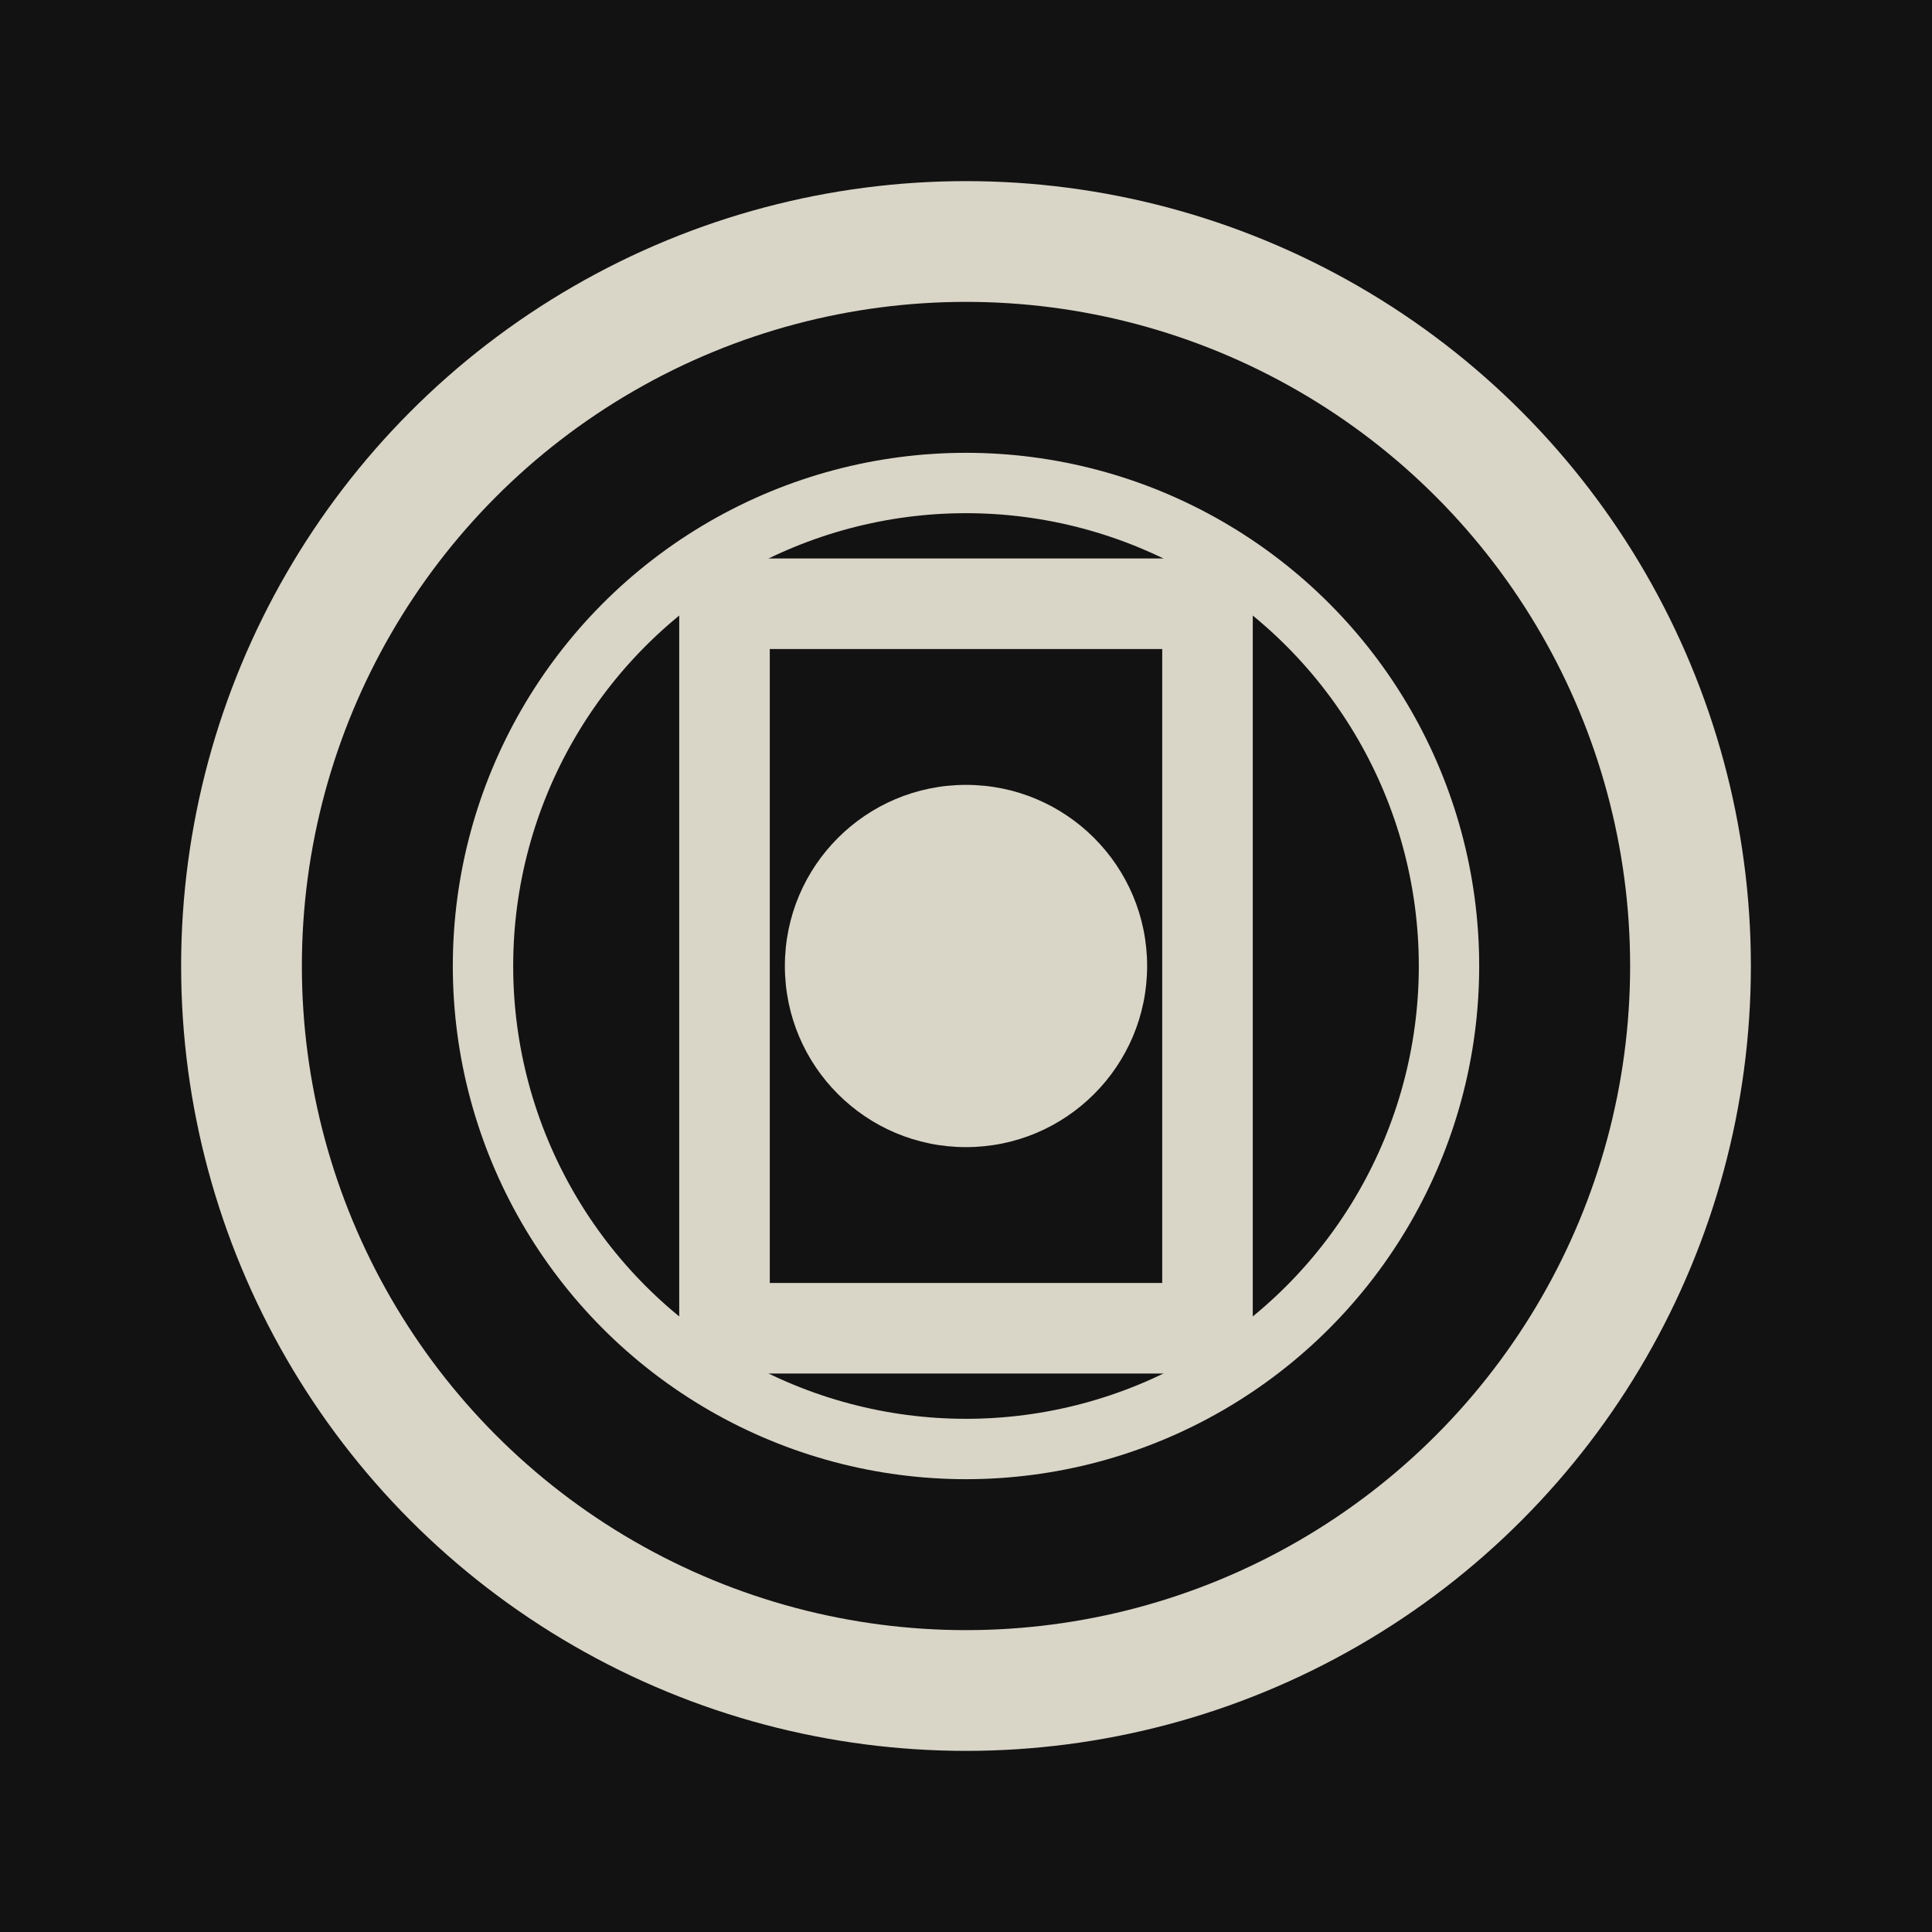
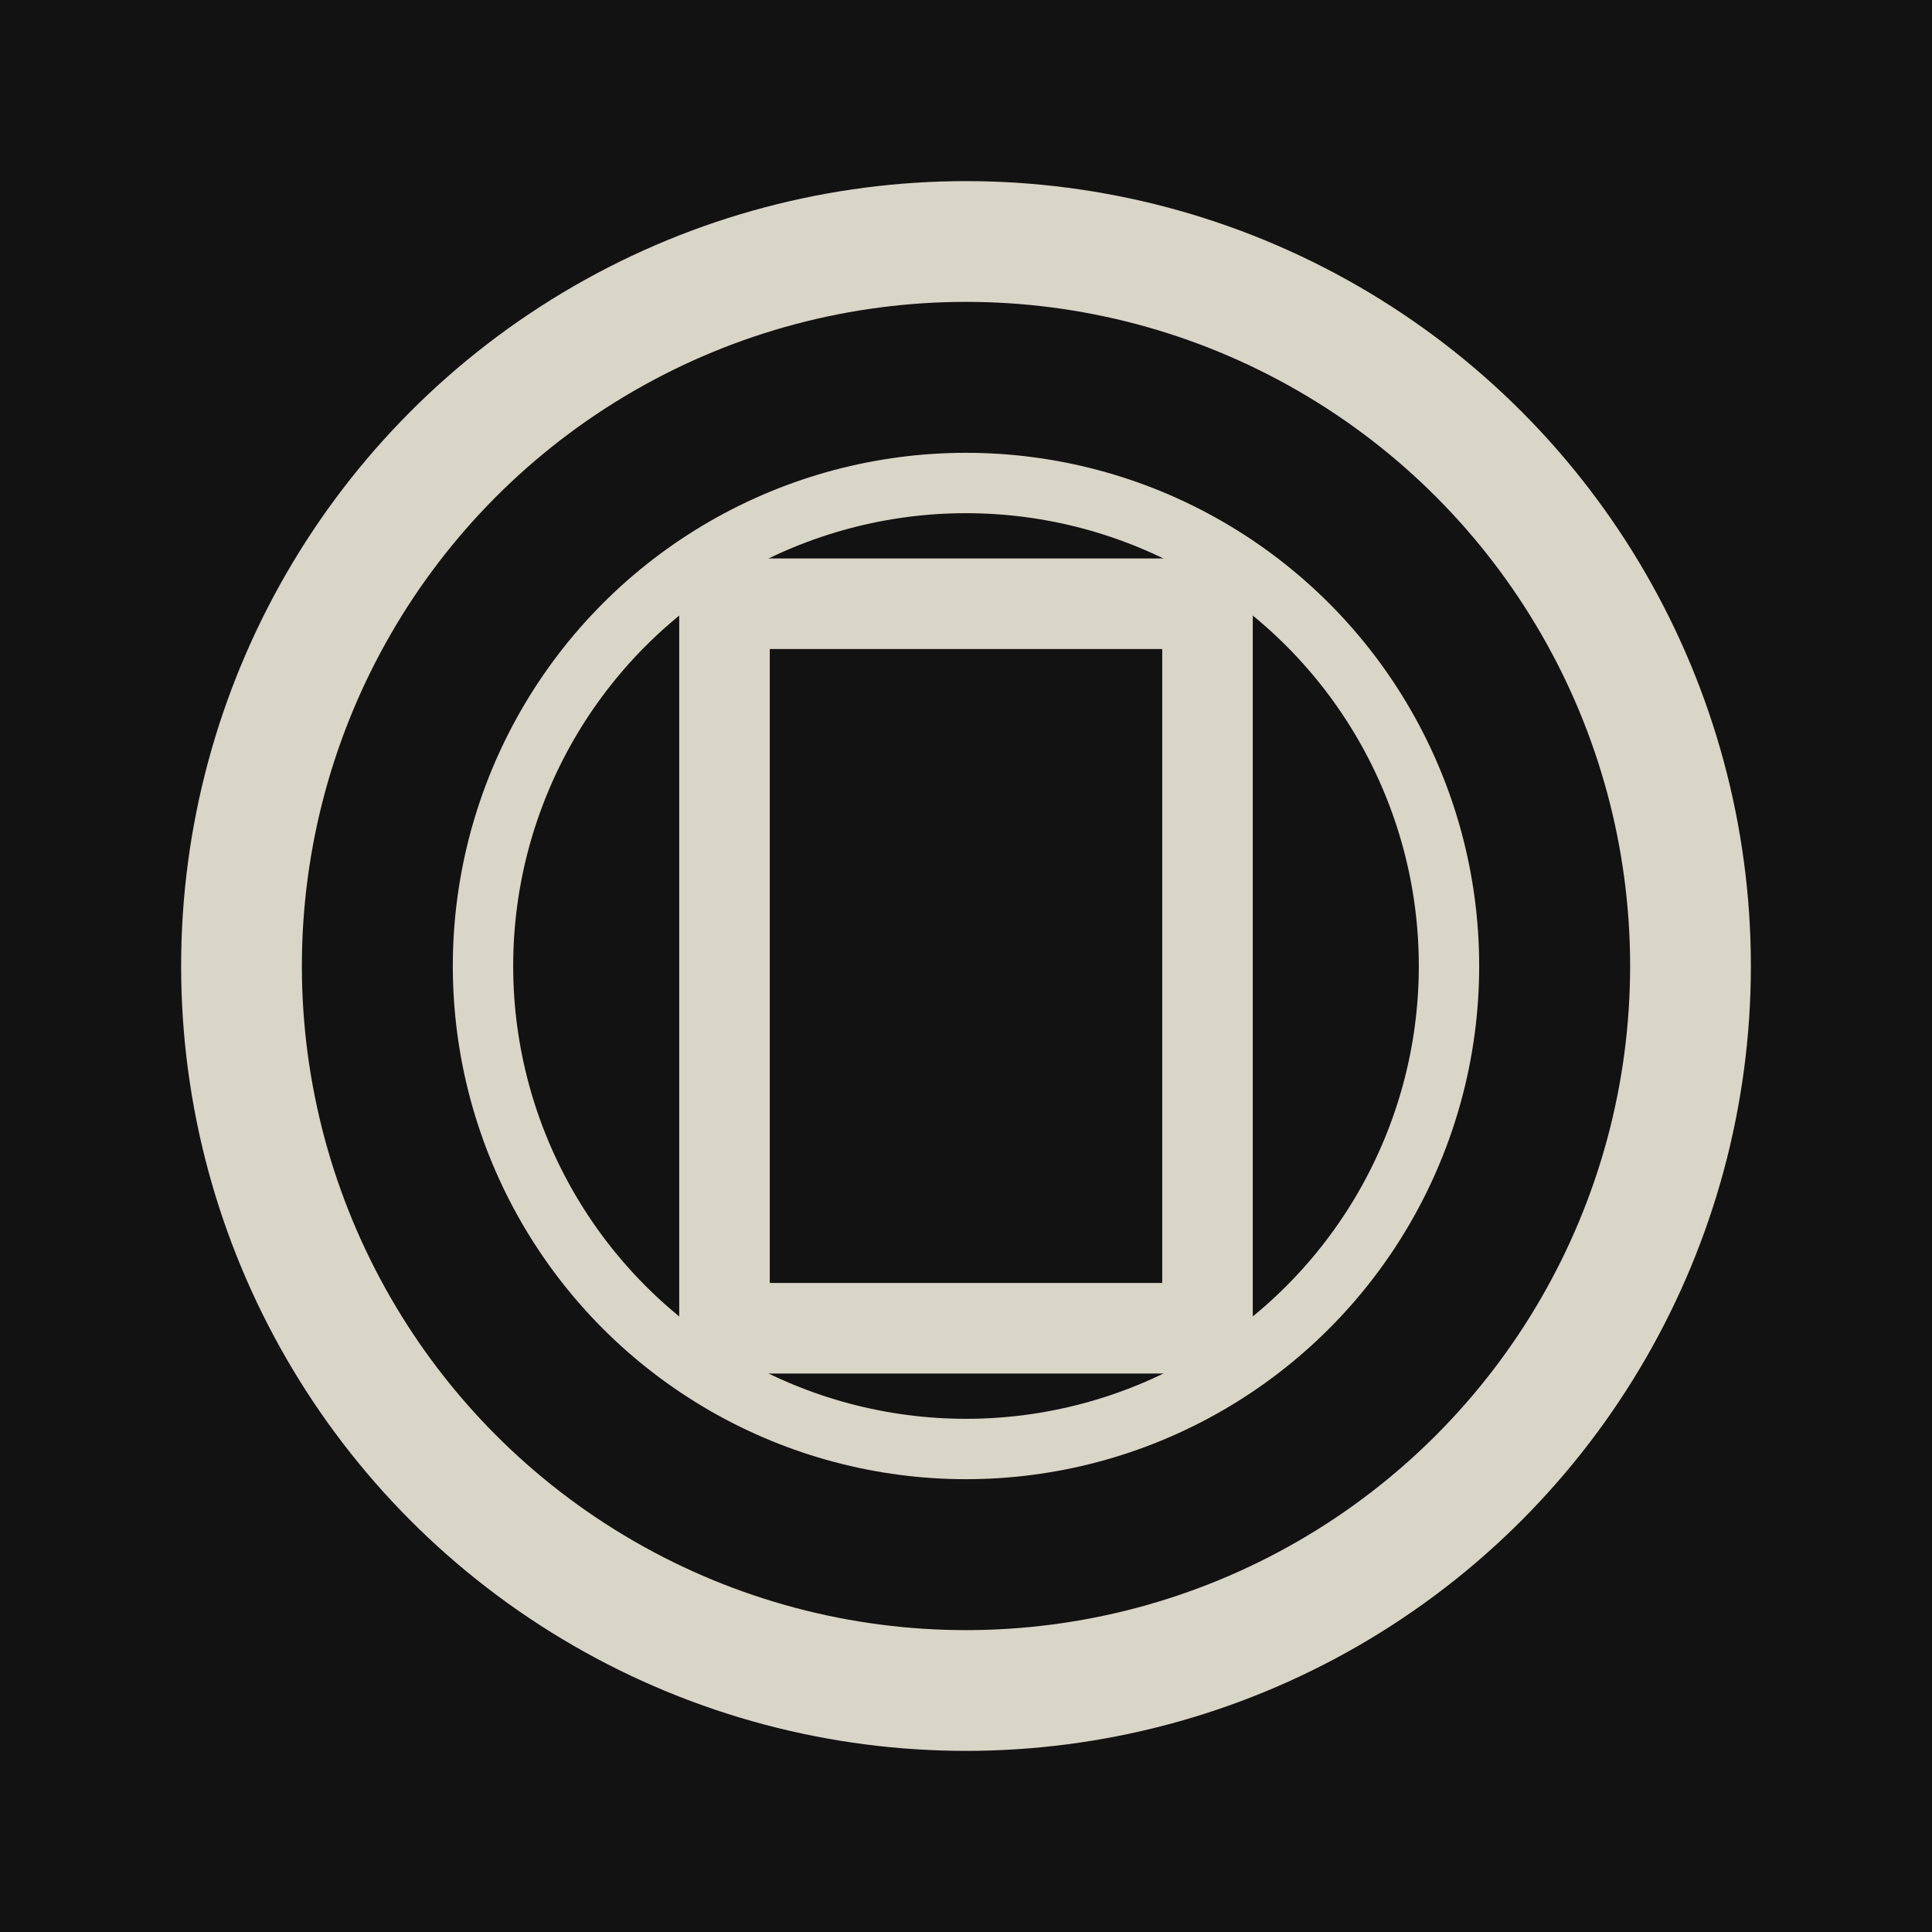
<svg xmlns="http://www.w3.org/2000/svg" viewBox="0 0 32 32" width="32" height="32">
  <rect width="32" height="32" fill="#121212" />
  <circle cx="16" cy="16" r="12" fill="none" stroke="#d9d5c7" stroke-width="2" />
  <circle cx="16" cy="16" r="8" fill="none" stroke="#d9d5c7" stroke-width="1" />
  <rect x="12" y="10" width="8" height="12" fill="none" stroke="#d9d5c7" stroke-width="1.5" />
-   <circle cx="16" cy="16" r="3" fill="#d9d5c7" />
</svg>